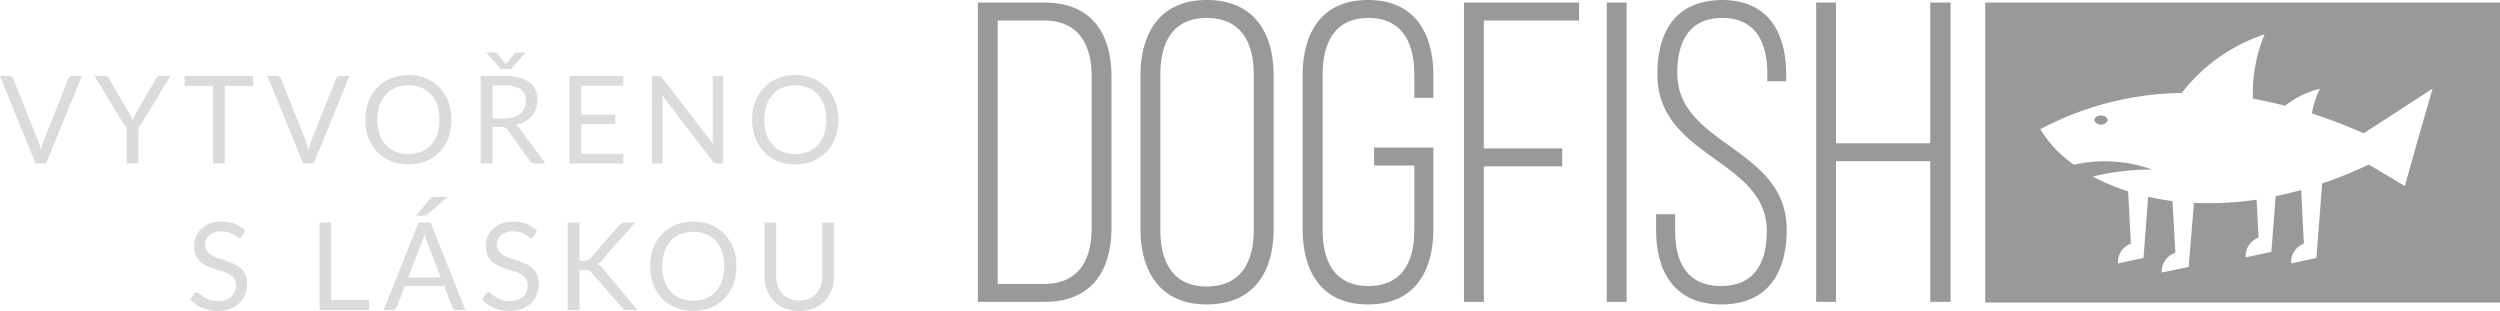
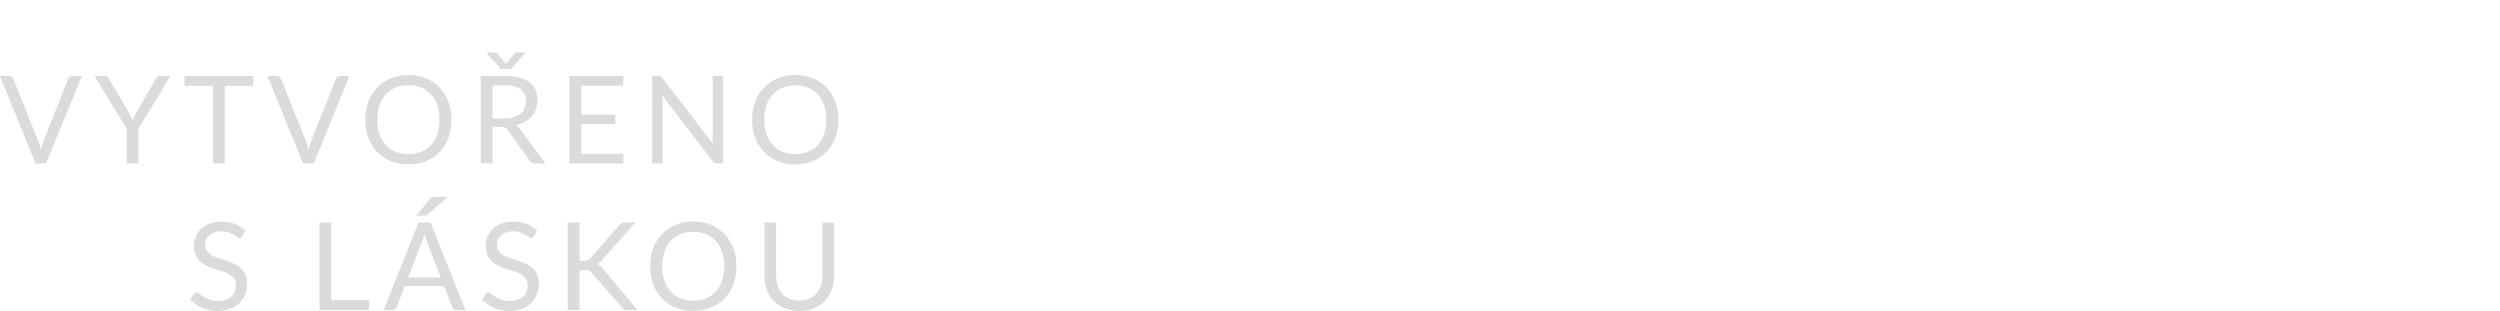
<svg xmlns="http://www.w3.org/2000/svg" id="Skupina_1" data-name="Skupina 1" width="156.03" height="19.41" viewBox="0 0 156.03 19.41">
  <defs>
    <style>
      .cls-1, .cls-2 {
        fill: #999;
        fill-rule: evenodd;
      }

      .cls-1 {
        opacity: 0.35;
      }
    </style>
  </defs>
  <path id="VyTVOŘENO_S_LÁSKOU" data-name="VyTVOŘENO S LÁSKOU" class="cls-1" d="M1471.48,4635.74a0.245,0.245,0,0,0-.16.06,0.47,0.47,0,0,0-.09.12l-1.53,3.85a1.309,1.309,0,0,0-.09.28,2.992,2.992,0,0,0-.08.32c-0.03-.11-0.06-0.22-0.09-0.32a2.307,2.307,0,0,0-.1-0.28l-1.54-3.85a0.381,0.381,0,0,0-.09-0.13,0.254,0.254,0,0,0-.16-0.05h-0.59l2.23,5.46h0.66l2.23-5.46h-0.6Zm6.13,0h-0.65a0.211,0.211,0,0,0-.16.06,0.313,0.313,0,0,0-.09.11l-1.25,2.13c-0.04.09-.08,0.17-0.12,0.25a1.571,1.571,0,0,0-.09.23c-0.03-.08-0.07-0.16-0.1-0.23s-0.08-.16-0.13-0.25l-1.25-2.13a0.4,0.4,0,0,0-.1-0.12,0.246,0.246,0,0,0-.15-0.05h-0.65l2,3.29v2.17h0.74v-2.17Zm5.16,0h-4.28v0.62h1.77v4.84H1481v-4.84h1.77v-0.62Zm5.42,0a0.252,0.252,0,0,0-.17.06,0.28,0.28,0,0,0-.08.12l-1.54,3.85c-0.03.09-.06,0.18-0.09,0.28a2.992,2.992,0,0,0-.08.32c-0.03-.11-0.06-0.22-0.09-0.32s-0.06-.19-0.09-0.28l-1.54-3.85a0.412,0.412,0,0,0-.1-0.13,0.254,0.254,0,0,0-.16-0.05h-0.59l2.23,5.46h0.66l2.23-5.46h-0.59Zm6.77,1.61a2.481,2.481,0,0,0-.55-0.88,2.519,2.519,0,0,0-.85-0.58,2.986,2.986,0,0,0-2.2,0,2.519,2.519,0,0,0-.85.58,2.629,2.629,0,0,0-.55.88,3.426,3.426,0,0,0,0,2.25,2.629,2.629,0,0,0,.55.88,2.519,2.519,0,0,0,.85.58,3.125,3.125,0,0,0,2.2,0,2.519,2.519,0,0,0,.85-0.58,2.481,2.481,0,0,0,.55-0.88A3.426,3.426,0,0,0,1494.96,4637.35Zm-0.7,2.03a1.851,1.851,0,0,1-.39.67,1.628,1.628,0,0,1-.61.42,2.208,2.208,0,0,1-1.6,0,1.628,1.628,0,0,1-.61-0.42,1.851,1.851,0,0,1-.39-0.67,3,3,0,0,1,0-1.81,1.851,1.851,0,0,1,.39-0.67,1.652,1.652,0,0,1,.61-0.43,2.208,2.208,0,0,1,1.6,0,1.652,1.652,0,0,1,.61.43,1.851,1.851,0,0,1,.39.67A3.215,3.215,0,0,1,1494.26,4639.38Zm3.45-.99v-2.06h0.8a1.578,1.578,0,0,1,.96.24,0.864,0.864,0,0,1,.32.74,1.046,1.046,0,0,1-.08.44,1.033,1.033,0,0,1-.25.34,1.235,1.235,0,0,1-.41.22,1.911,1.911,0,0,1-.57.08h-0.77Zm1.7,0.65a0.783,0.783,0,0,0-.24-0.24,2.4,2.4,0,0,0,.57-0.21,1.741,1.741,0,0,0,.42-0.34,1.555,1.555,0,0,0,.26-0.45,1.611,1.611,0,0,0,.09-0.54,1.573,1.573,0,0,0-.11-0.63,1.155,1.155,0,0,0-.37-0.48,1.708,1.708,0,0,0-.62-0.3,3.354,3.354,0,0,0-.9-0.11h-1.54v5.46h0.74v-2.28h0.56a0.634,0.634,0,0,1,.23.04,0.616,0.616,0,0,1,.14.14l1.41,1.95a0.344,0.344,0,0,0,.3.15h0.66Zm-0.14-4.76a0.491,0.491,0,0,0-.11.01,0.21,0.21,0,0,0-.11.08l-0.46.57-0.05.07-0.04-.07-0.47-.57a0.152,0.152,0,0,0-.1-0.08,0.491,0.491,0,0,0-.11-0.01h-0.5l0.91,1.03h0.63l0.91-1.03h-0.5Zm3.98,6.32v-1.86h2.12v-0.58h-2.12v-1.81h2.62v-0.61h-3.36v5.46h3.36l0.01-.6h-2.63Zm8.2-4.86v4.05c0.01,0.06.01,0.12,0.02,0.19l-3.16-4.11a0.17,0.17,0,0,0-.06-0.06c-0.02-.02-0.04-0.03-0.05-0.04a0.142,0.142,0,0,0-.06-0.02c-0.03,0-.05-0.01-0.09-0.01h-0.38v5.46h0.65v-4.06c-0.01-.06-0.01-0.12-0.02-0.19l3.16,4.12a0.354,0.354,0,0,0,.12.1,0.334,0.334,0,0,0,.15.03h0.37v-5.46h-0.65Zm7.65,1.61a2.481,2.481,0,0,0-.55-0.88,2.425,2.425,0,0,0-.85-0.58,2.8,2.8,0,0,0-1.1-.21,2.751,2.751,0,0,0-1.09.21,2.425,2.425,0,0,0-.85.58,2.481,2.481,0,0,0-.55.88,3.264,3.264,0,0,0,0,2.25,2.481,2.481,0,0,0,.55.88,2.425,2.425,0,0,0,.85.58,2.937,2.937,0,0,0,1.09.2,2.991,2.991,0,0,0,1.1-.2,2.425,2.425,0,0,0,.85-0.58,2.481,2.481,0,0,0,.55-0.88A3.264,3.264,0,0,0,1519.1,4637.35Zm-0.7,2.03a1.851,1.851,0,0,1-.39.67,1.552,1.552,0,0,1-.61.42,2.182,2.182,0,0,1-1.59,0,1.552,1.552,0,0,1-.61-0.42,2.024,2.024,0,0,1-.4-0.67,3.215,3.215,0,0,1,0-1.81,2.024,2.024,0,0,1,.4-0.67,1.574,1.574,0,0,1,.61-0.43,2.182,2.182,0,0,1,1.59,0,1.574,1.574,0,0,1,.61.43,1.851,1.851,0,0,1,.39.67A3,3,0,0,1,1518.4,4639.38Zm-36.13,6.01a2.065,2.065,0,0,0-.66-0.42,2.245,2.245,0,0,0-.84-0.14,2.013,2.013,0,0,0-.72.12,1.787,1.787,0,0,0-.53.34,1.394,1.394,0,0,0-.32.48,1.342,1.342,0,0,0-.12.56,1.412,1.412,0,0,0,.12.61,1.088,1.088,0,0,0,.29.4,1.513,1.513,0,0,0,.42.27,4.681,4.681,0,0,0,.48.18c0.16,0.05.32,0.11,0.48,0.15a1.622,1.622,0,0,1,.42.19,0.917,0.917,0,0,1,.29.26,0.665,0.665,0,0,1,.12.41,1.019,1.019,0,0,1-.08.4,0.8,0.8,0,0,1-.22.32,0.919,0.919,0,0,1-.35.2,1.33,1.33,0,0,1-.47.07,1.4,1.4,0,0,1-.37-0.04,1.321,1.321,0,0,1-.3-0.1,1.357,1.357,0,0,1-.24-0.13c-0.06-.05-0.13-0.09-0.18-0.13a0.938,0.938,0,0,0-.14-0.1,0.186,0.186,0,0,0-.11-0.04,0.3,0.3,0,0,0-.1.02,0.3,0.3,0,0,0-.08.08l-0.21.35a2.467,2.467,0,0,0,.74.52,2.541,2.541,0,0,0,.97.19,2.126,2.126,0,0,0,.78-0.14,1.586,1.586,0,0,0,.57-0.36,1.545,1.545,0,0,0,.36-0.55,1.853,1.853,0,0,0,.12-0.67,1.345,1.345,0,0,0-.11-0.57,1.193,1.193,0,0,0-.3-0.39,1.513,1.513,0,0,0-.42-0.27c-0.15-.07-0.31-0.13-0.48-0.19s-0.32-.11-0.48-0.16a2.654,2.654,0,0,1-.42-0.18,1.054,1.054,0,0,1-.29-0.26,0.6,0.6,0,0,1-.12-0.38,0.725,0.725,0,0,1,.07-0.33,0.58,0.58,0,0,1,.19-0.27,0.834,0.834,0,0,1,.32-0.18,1.141,1.141,0,0,1,.43-0.07,1.441,1.441,0,0,1,.45.06,3.261,3.261,0,0,1,.32.15c0.08,0.05.16,0.1,0.22,0.14a0.257,0.257,0,0,0,.15.07,0.169,0.169,0,0,0,.1-0.03,0.351,0.351,0,0,0,.07-0.09Zm5.37,4.34v-4.84h-0.73v5.46H1490v-0.62h-2.36Zm4.8-1.41,0.86-2.22a3.1,3.1,0,0,0,.16-0.51c0.03,0.1.06,0.19,0.08,0.28s0.06,0.16.08,0.23l0.86,2.22h-2.04Zm1.4-3.43h-0.75l-2.18,5.46h0.57a0.227,0.227,0,0,0,.16-0.06,0.273,0.273,0,0,0,.09-0.12l0.51-1.32h2.45l0.51,1.32a0.381,0.381,0,0,0,.09.13,0.254,0.254,0,0,0,.16.05h0.57Zm0.3-1.6a0.844,0.844,0,0,0-.19.02,0.243,0.243,0,0,0-.13.1l-0.89,1.05h0.49c0.05,0,.1-0.01.13-0.01a0.227,0.227,0,0,0,.11-0.07l1.25-1.09h-0.77Zm6.34,2.1a2.065,2.065,0,0,0-.66-0.42,2.28,2.28,0,0,0-.84-0.14,2.013,2.013,0,0,0-.72.12,1.667,1.667,0,0,0-.53.34,1.582,1.582,0,0,0-.33.48,1.51,1.51,0,0,0-.11.56,1.583,1.583,0,0,0,.11.61,1.237,1.237,0,0,0,.3.4,1.513,1.513,0,0,0,.42.27,4.681,4.681,0,0,0,.48.18c0.16,0.05.32,0.11,0.48,0.15a1.622,1.622,0,0,1,.42.19,0.917,0.917,0,0,1,.29.26,0.662,0.662,0,0,1,.11.41,1.019,1.019,0,0,1-.07.4,0.914,0.914,0,0,1-.22.32,1,1,0,0,1-.35.2,1.367,1.367,0,0,1-.47.07,1.529,1.529,0,0,1-.38-0.04,1.1,1.1,0,0,1-.29-0.1,1.357,1.357,0,0,1-.24-0.13c-0.07-.05-0.13-0.09-0.18-0.13s-0.1-.08-0.14-0.1a0.213,0.213,0,0,0-.12-0.04,0.292,0.292,0,0,0-.09.02,0.3,0.3,0,0,0-.08.08l-0.21.35a2.347,2.347,0,0,0,.74.52,2.5,2.5,0,0,0,.97.19,2.034,2.034,0,0,0,.77-0.14,1.629,1.629,0,0,0,.58-0.36,1.545,1.545,0,0,0,.36-0.55,1.853,1.853,0,0,0,.12-0.67,1.345,1.345,0,0,0-.11-0.57,1.193,1.193,0,0,0-.3-0.39,1.513,1.513,0,0,0-.42-0.27c-0.16-.07-0.32-0.13-0.48-0.19s-0.32-.11-0.48-0.16a2.041,2.041,0,0,1-.42-0.18,1.278,1.278,0,0,1-.3-0.26,0.656,0.656,0,0,1-.11-0.38,0.725,0.725,0,0,1,.07-0.33,0.58,0.58,0,0,1,.19-0.27,0.793,0.793,0,0,1,.31-0.18,1.232,1.232,0,0,1,.44-0.07,1.486,1.486,0,0,1,.45.06,2.258,2.258,0,0,1,.31.15c0.09,0.05.16,0.1,0.22,0.14a0.314,0.314,0,0,0,.16.07,0.14,0.14,0,0,0,.09-0.03,0.363,0.363,0,0,0,.08-0.09Zm2.66-.5h-0.74v5.46h0.74v-2.5h0.33a0.638,0.638,0,0,1,.27.04,0.385,0.385,0,0,1,.16.13l1.88,2.17a0.435,0.435,0,0,0,.06.07,0.423,0.423,0,0,0,.07.05,0.465,0.465,0,0,0,.09.03c0.03,0,.07.01,0.12,0.01h0.64l-2.17-2.59a0.908,0.908,0,0,0-.17-0.17,0.4,0.4,0,0,0-.18-0.1,1.3,1.3,0,0,0,.15-0.1,1.028,1.028,0,0,0,.14-0.15l2.09-2.35h-0.63a0.464,0.464,0,0,0-.21.04,0.569,0.569,0,0,0-.16.13l-1.81,2.06a0.357,0.357,0,0,1-.16.12,0.546,0.546,0,0,1-.24.04h-0.27v-2.39Zm9.6,1.6a2.733,2.733,0,0,0-.55-0.88,2.519,2.519,0,0,0-.85-0.58,2.833,2.833,0,0,0-1.1-.2,2.765,2.765,0,0,0-1.1.2,2.425,2.425,0,0,0-.85.58,2.572,2.572,0,0,0-.55.88,3.154,3.154,0,0,0-.19,1.13,3.1,3.1,0,0,0,.19,1.12,2.445,2.445,0,0,0,1.4,1.46,2.765,2.765,0,0,0,1.1.2,2.833,2.833,0,0,0,1.1-.2,2.646,2.646,0,0,0,.85-0.57,2.675,2.675,0,0,0,.55-0.89,3.1,3.1,0,0,0,.19-1.12A3.154,3.154,0,0,0,1512.74,4646.49Zm-0.71,2.03a1.9,1.9,0,0,1-.38.67,1.737,1.737,0,0,1-.61.43,2.071,2.071,0,0,1-.8.14,2.037,2.037,0,0,1-.8-0.14,1.652,1.652,0,0,1-.61-0.43,1.77,1.77,0,0,1-.39-0.67,2.832,2.832,0,0,1-.14-0.9,2.743,2.743,0,0,1,.14-0.9,1.813,1.813,0,0,1,.39-0.68,1.628,1.628,0,0,1,.61-0.42,2.037,2.037,0,0,1,.8-0.15,2.073,2.073,0,0,1,.8.15,1.711,1.711,0,0,1,.61.42,1.942,1.942,0,0,1,.38.68,2.5,2.5,0,0,1,.14.9A2.577,2.577,0,0,1,1512.03,4648.52Zm4.22,1.12a1.233,1.233,0,0,1-.46-0.32,1.463,1.463,0,0,1-.28-0.49,2.08,2.08,0,0,1-.1-0.63v-3.31h-0.73v3.32a2.485,2.485,0,0,0,.15.87,2.006,2.006,0,0,0,.43.7,1.944,1.944,0,0,0,.69.46,2.494,2.494,0,0,0,1.81,0,1.944,1.944,0,0,0,.69-0.46,2.166,2.166,0,0,0,.43-0.7,2.485,2.485,0,0,0,.15-0.87v-3.32h-0.74v3.32a1.792,1.792,0,0,1-.1.62,1.3,1.3,0,0,1-.28.5,1.359,1.359,0,0,1-.45.32,1.658,1.658,0,0,1-.61.11A1.461,1.461,0,0,1,1516.25,4649.64Z" transform="translate(-1466.97 -4631)" />
-   <path class="cls-2" d="M1532.16,4631.16H1528v18.68h4.16c2.91,0,4.18-1.9,4.18-4.64v-9.4C1536.34,4633.05,1535.07,4631.16,1532.16,4631.16Zm2.94,14.09c0,2.05-.86,3.47-2.97,3.47h-2.89v-16.44h2.89c2.08,0,2.97,1.42,2.97,3.47v9.5Zm7.18-14.25c-2.86,0-4.13,2-4.13,4.72v9.56c0,2.72,1.27,4.72,4.13,4.72,2.92,0,4.18-2,4.18-4.72v-9.56C1546.46,4633,1545.2,4631,1542.28,4631Zm2.94,14.36c0,2.02-.83,3.52-2.94,3.52-2.08,0-2.89-1.5-2.89-3.52v-9.72c0-2.03.81-3.52,2.89-3.52,2.11,0,2.94,1.49,2.94,3.52v9.72Zm7.13-14.36c-2.89,0-4.08,2.03-4.08,4.72v9.56c0,2.69,1.19,4.72,4.08,4.72s4.08-2.03,4.08-4.72v-5.07h-3.7v1.12h2.51v4.03c0,2-.78,3.49-2.86,3.49s-2.86-1.49-2.86-3.49v-9.72c0-2,.78-3.52,2.86-3.52s2.86,1.52,2.86,3.52v1.47h1.19v-1.39C1556.43,4633.03,1555.24,4631,1552.35,4631Zm35.09,0.16v8.78h-5.88v-8.78h-1.24v18.68h1.24v-8.78h5.88v8.78h1.27v-18.68h-1.27Zm-15.79,4.4c0-1.97.76-3.44,2.81-3.44s2.81,1.49,2.81,3.47v0.48h1.18v-0.4c0-2.7-1.16-4.67-4.02-4.67-2.78.03-4.02,1.84-4.02,4.64,0,5.21,6.83,5.29,6.83,9.77,0,2-.78,3.44-2.86,3.44s-2.86-1.44-2.86-3.44v-1.04h-1.19v0.96c0,2.7,1.19,4.67,4.08,4.67s4.07-1.97,4.07-4.67C1578.48,4640.18,1571.65,4640.1,1571.65,4635.56Zm-4.4,14.28h1.24v-18.68h-1.24v18.68Zm-8.91,0h1.24v-8.46h4.89v-1.12h-4.89v-7.98h5.94v-1.12h-7.18v18.68Zm39.76-11.62a0.382,0.382,0,0,0-.43.28,0.47,0.47,0,0,0,.86,0A0.382,0.382,0,0,0,1598.1,4638.22Zm-7.23-7.06v18.72H1623v-18.72h-32.13Zm26.19,11.45-2.25-1.34a26.522,26.522,0,0,1-2.91,1.18l-0.36,4.65-1.57.34a1.2,1.2,0,0,1,.79-1.23l-0.17-3.35c-0.54.15-1.07,0.28-1.59,0.38l-0.27,3.48-1.6.34a1.21,1.21,0,0,1,.8-1.23l-0.12-2.37a20.342,20.342,0,0,1-3.91.2l-0.33,4-1.68.35a1.218,1.218,0,0,1,.85-1.23l-0.18-3.23c-0.52-.07-1.03-0.16-1.52-0.27l-0.29,3.82-1.59.34a1.21,1.21,0,0,1,.8-1.23l-0.17-3.27a13.443,13.443,0,0,1-2.21-.92,15.589,15.589,0,0,1,3.71-.44,8.774,8.774,0,0,0-4.88-.3,7.156,7.156,0,0,1-2.1-2.22,19.47,19.47,0,0,1,8.83-2.26,10.848,10.848,0,0,1,5.17-3.66,9.514,9.514,0,0,0-.73,4.02c0.67,0.12,1.34.27,2.01,0.44a5.632,5.632,0,0,1,2.17-1.06,5.885,5.885,0,0,0-.5,1.54,32.521,32.521,0,0,1,3.23,1.24l4.3-2.79Q1617.92,4639.56,1617.06,4642.61Z" transform="translate(-1466.97 -4631)" />
</svg>